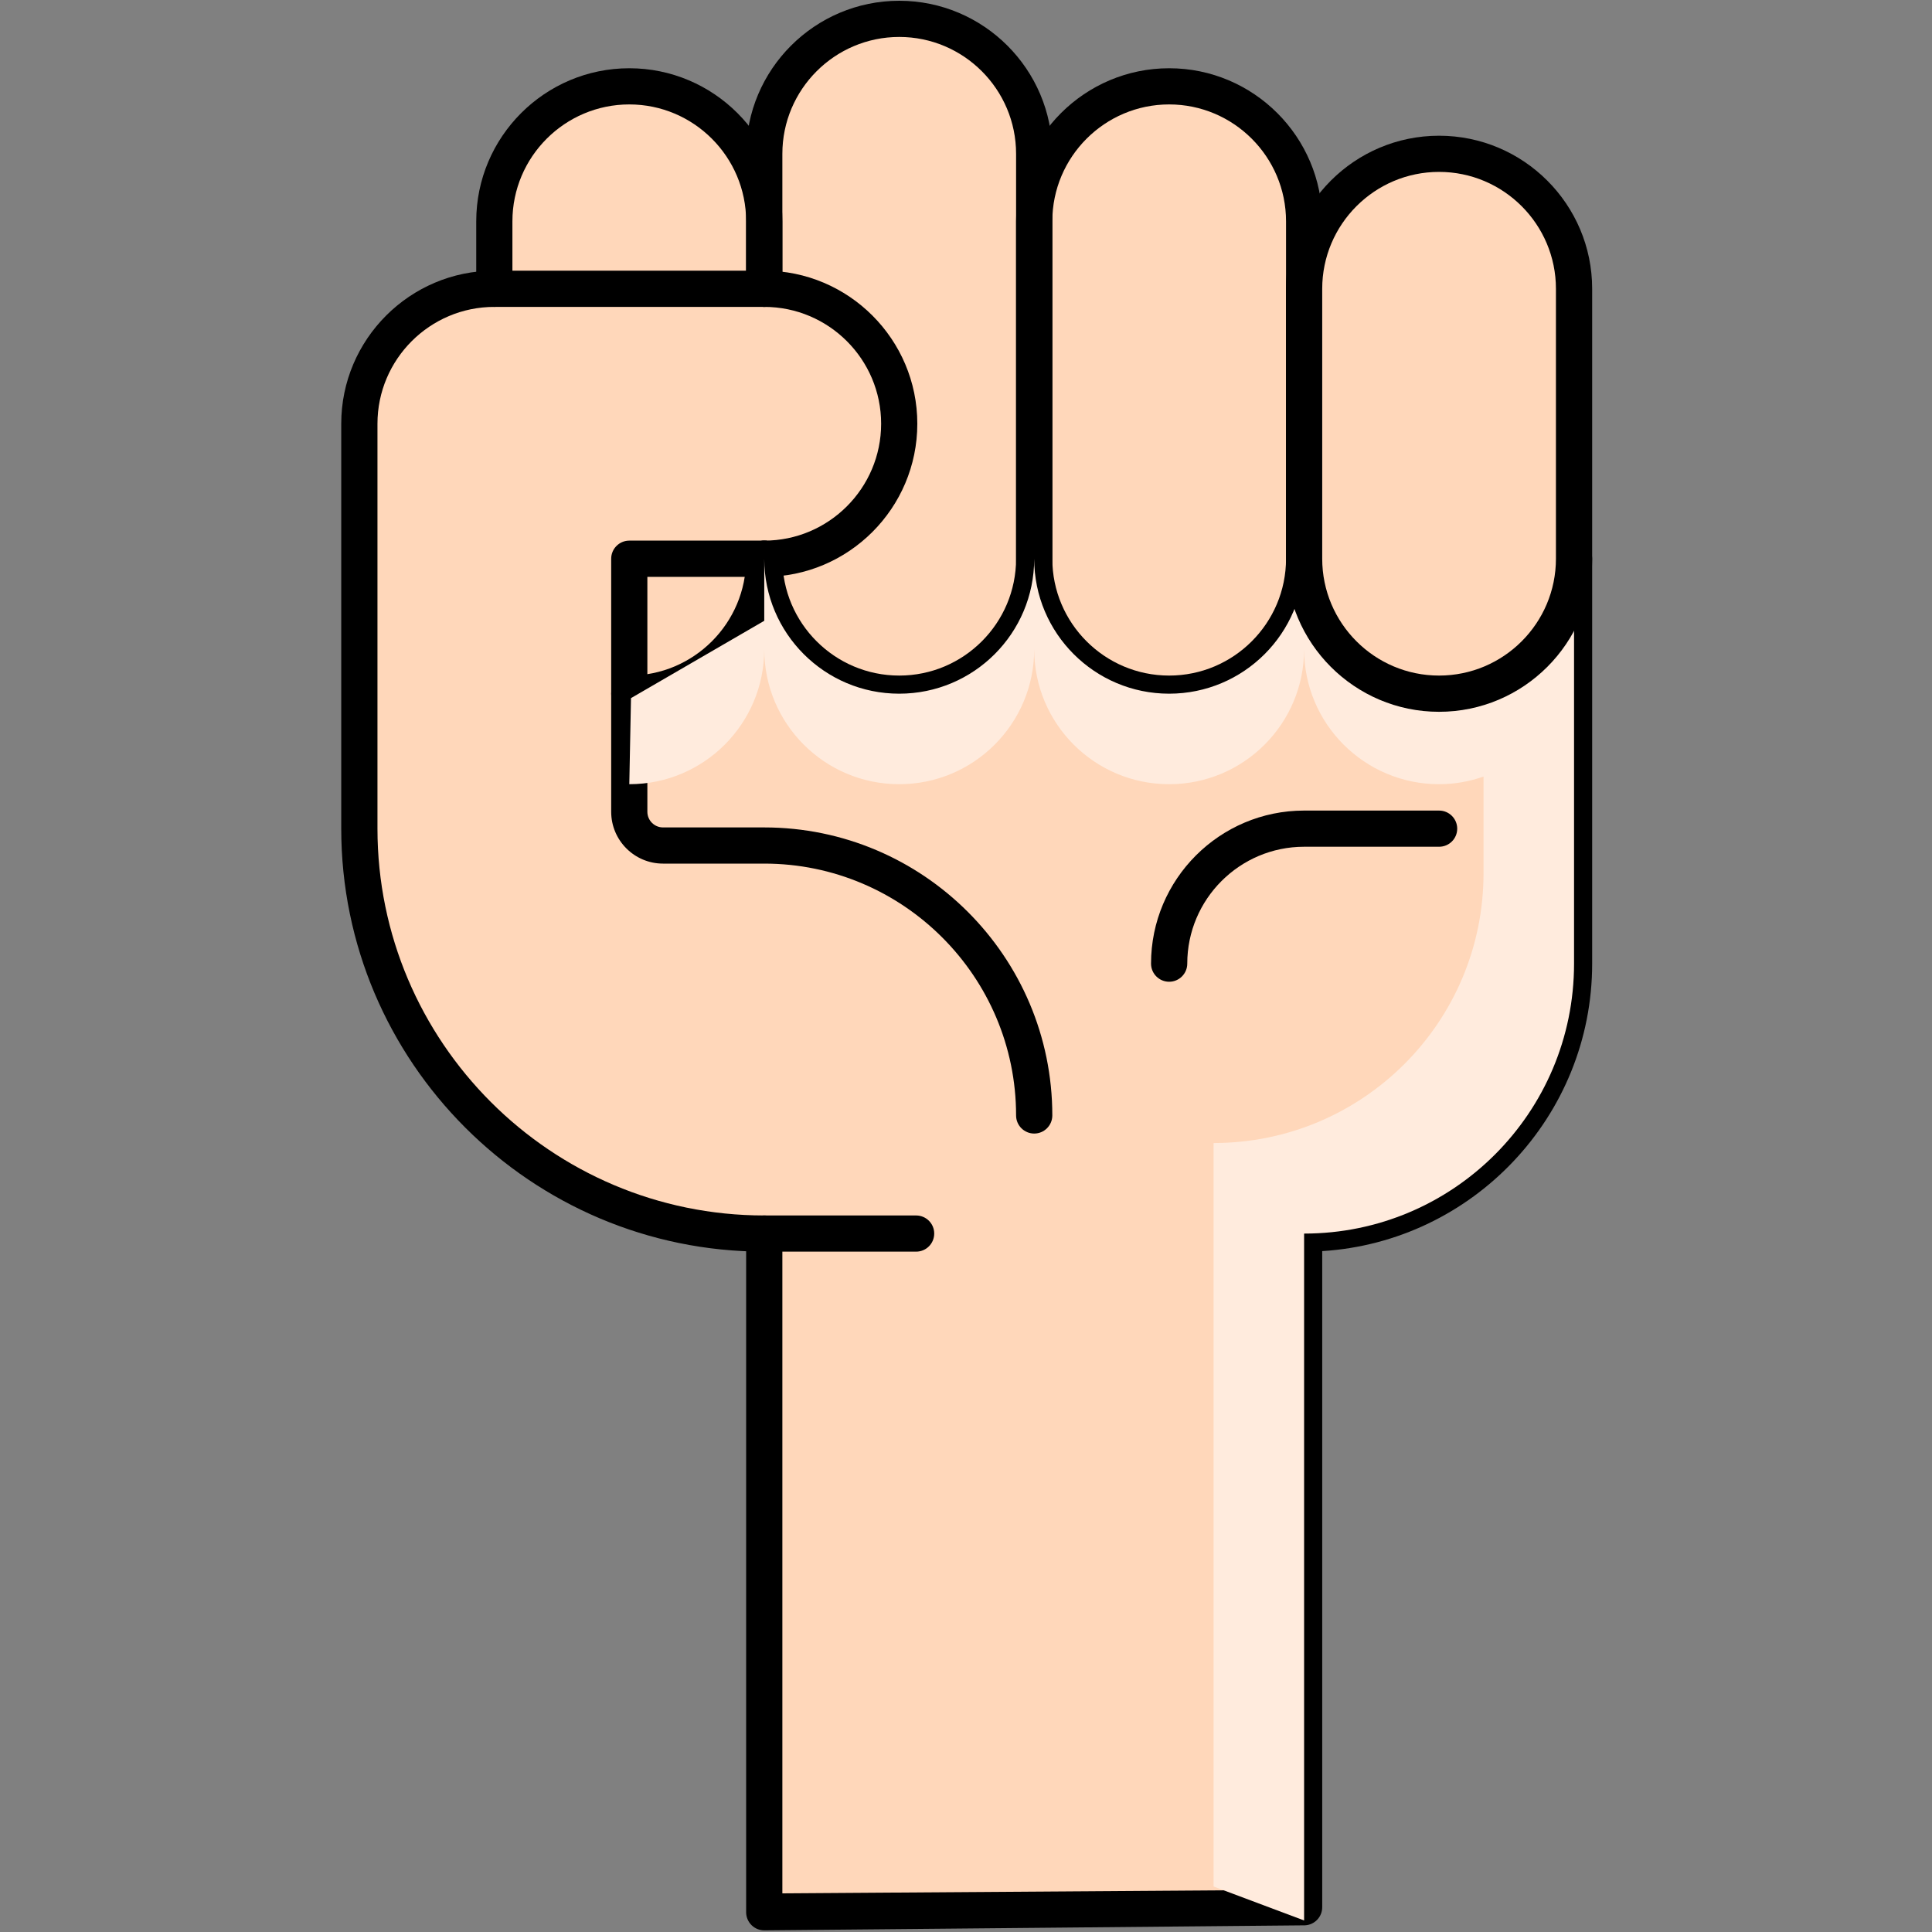
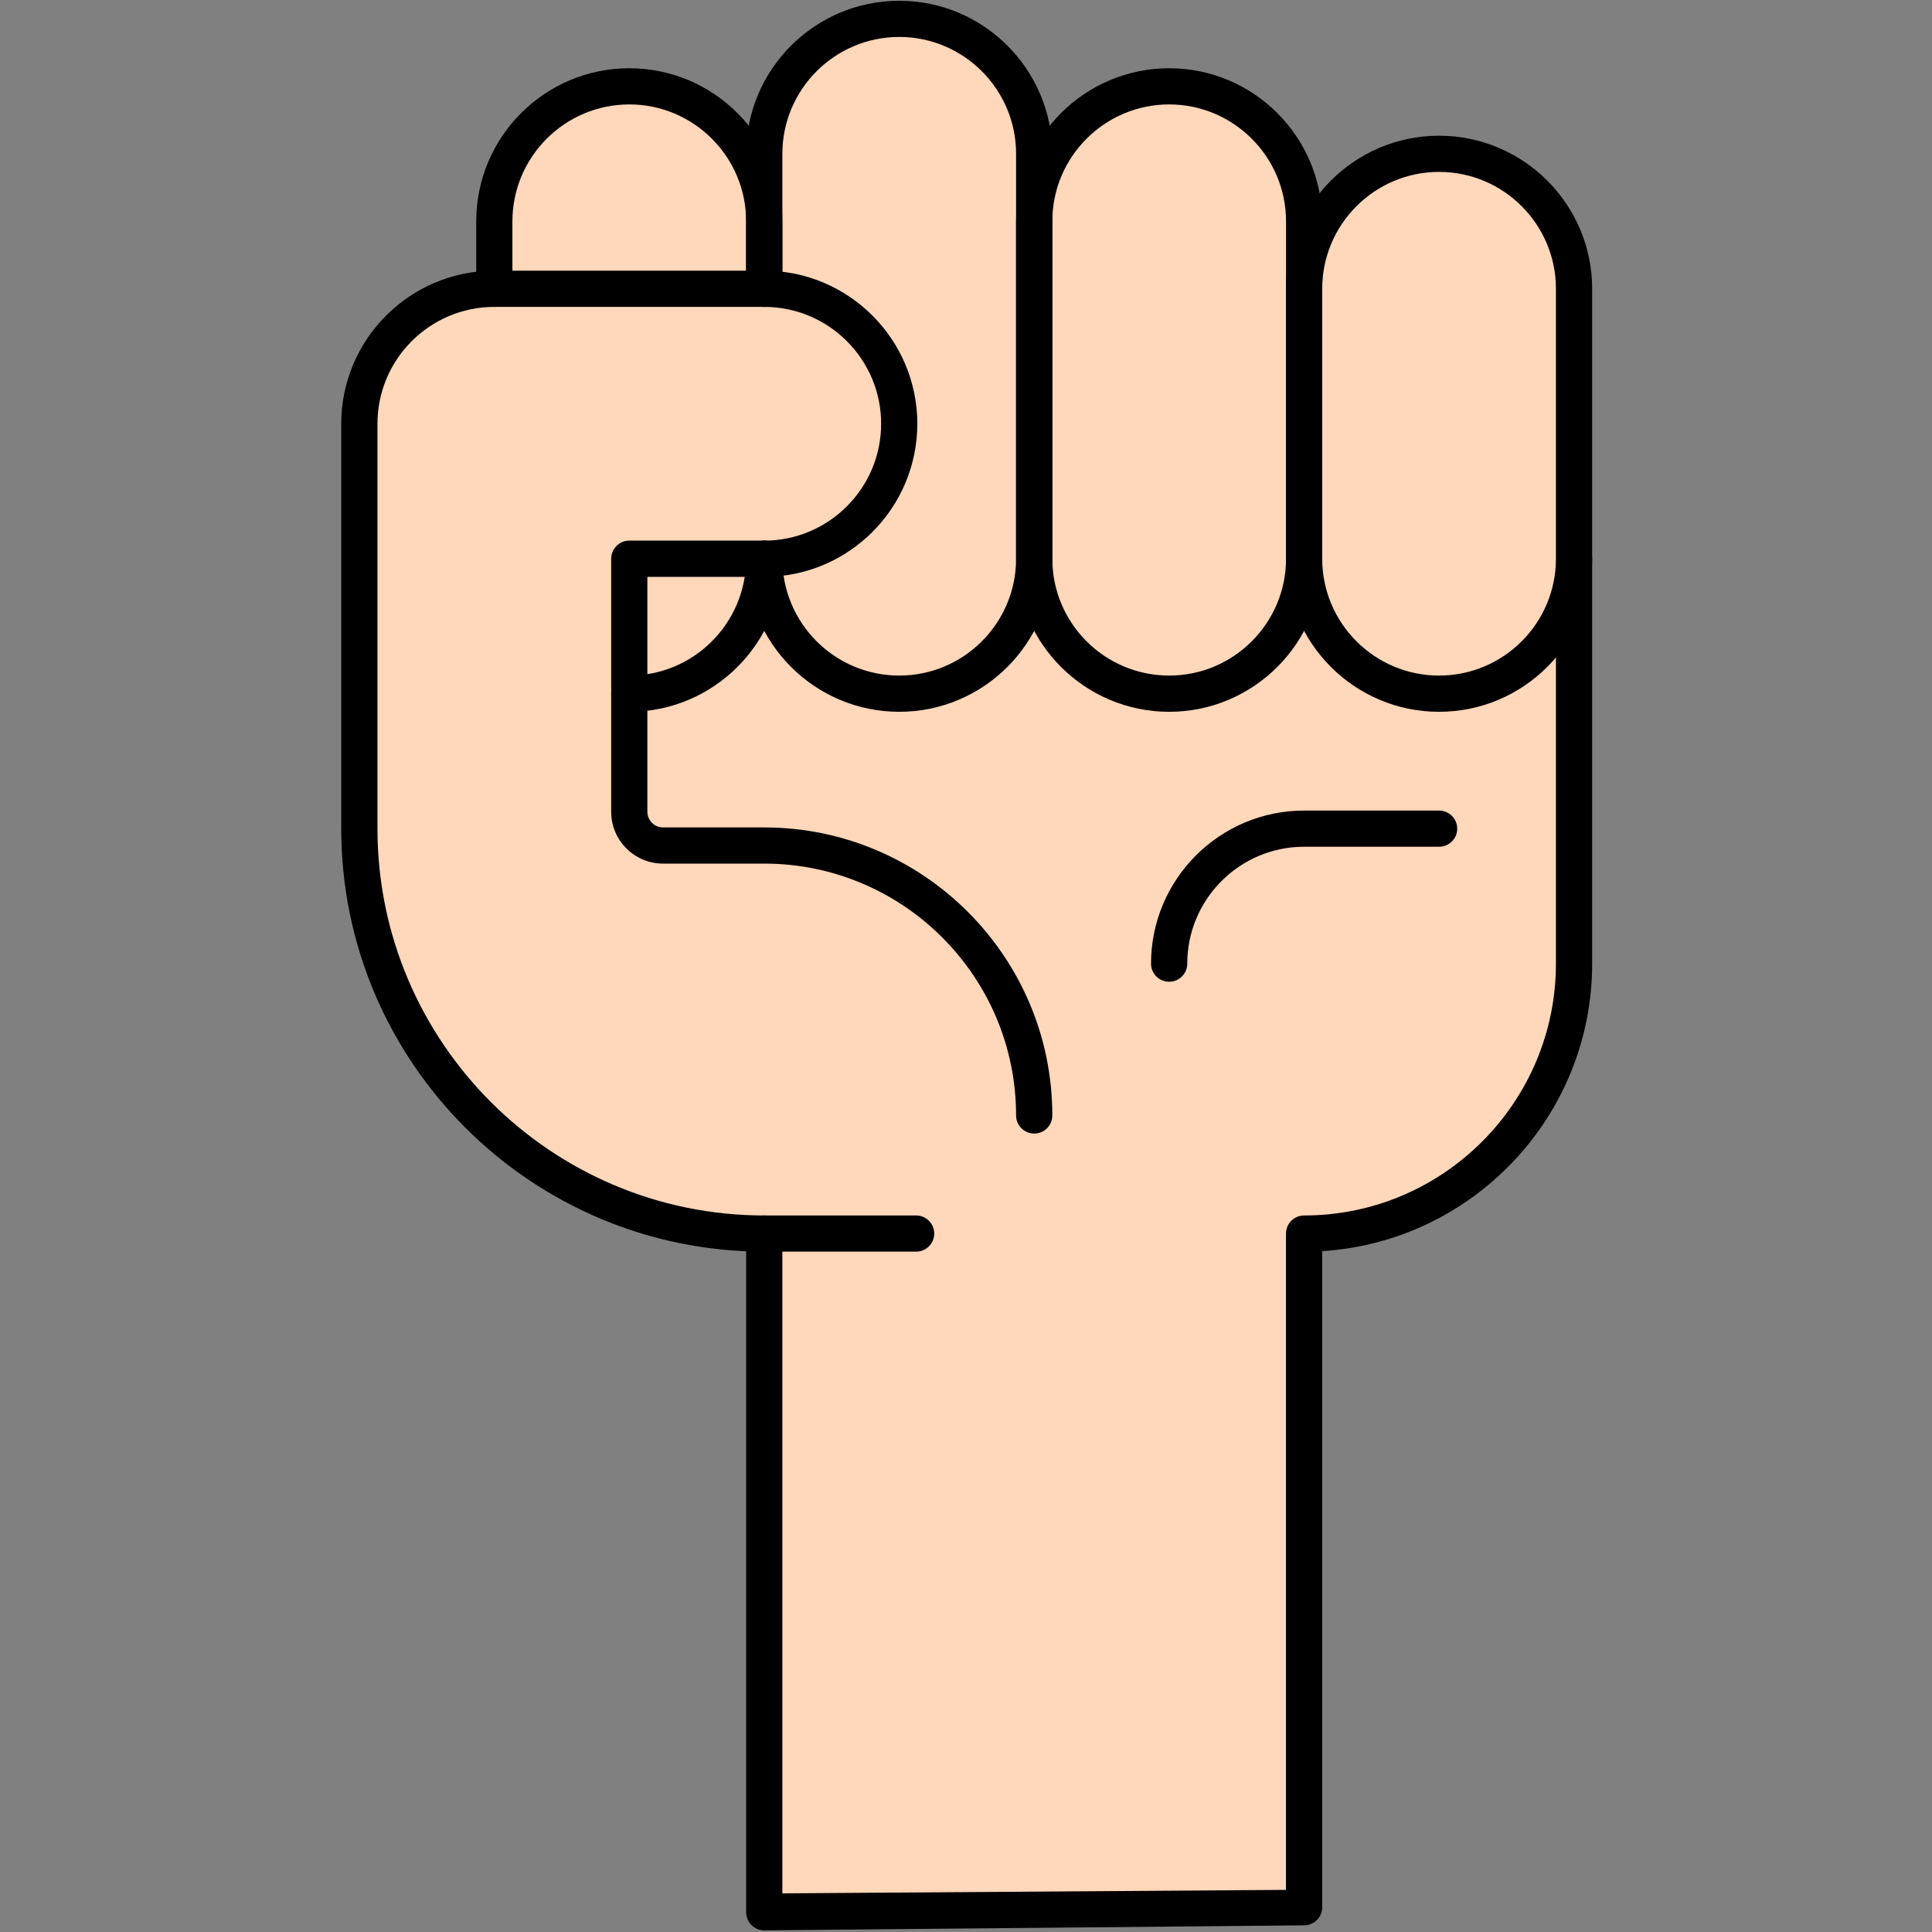
<svg xmlns="http://www.w3.org/2000/svg" width="40px" height="40px" viewBox="0 0 40 40" version="1.1">
  <rect x="0" y="0" width="40" height="40" fill="#808080" stroke="none" />
  <title>Empoderamiento_40x40</title>
  <g id="Empoderamiento_40x40" stroke="none" stroke-width="1" fill="none" fill-rule="evenodd">
    <g id="Group" transform="translate(7, 0)" fill-rule="nonzero">
      <g id="shutterstock_1267576021-[Convertido]">
        <path d="M22.795,3.185 L22.795,3.185 C21.252,3.185 20,4.436 20,5.979 L20,4.582 C20,3.039 18.749,1.788 17.206,1.788 C15.663,1.788 14.412,3.039 14.412,4.582 L14.412,3.185 C14.412,1.641 13.161,0.39 11.617,0.39 C10.074,0.39 8.823,1.641 8.823,3.185 L8.823,4.58 C8.822,3.037 7.571,1.788 6.029,1.788 C4.485,1.788 3.234,3.039 3.234,4.582 L3.234,5.979 L3.234,5.979 C1.691,5.979 0.44,7.23 0.44,8.773 L0.44,17.156 C0.44,21.786 4.193,25.54 8.823,25.54 L8.823,39.591 L20,39.123 L20,25.54 C23.087,25.54 25.589,23.037 25.589,19.951 L25.589,11.568 L25.589,5.979 C25.589,4.436 24.338,3.185 22.795,3.185 Z" id="Path" fill="#FFD7BA" />
        <path d="M11.618,14.737 C9.87,14.737 8.448,13.315 8.448,11.568 C8.448,11.361 8.616,11.193 8.823,11.193 C9.03,11.193 9.198,11.361 9.198,11.568 C9.198,12.902 10.283,13.987 11.618,13.987 C12.952,13.987 14.037,12.902 14.037,11.568 L14.037,3.185 C14.037,1.851 12.952,0.765 11.618,0.765 C10.283,0.765 9.198,1.851 9.198,3.185 L9.198,5.979 C9.198,6.186 9.03,6.354 8.823,6.354 C8.616,6.354 8.448,6.186 8.448,5.979 L8.448,3.185 C8.448,1.437 9.87,0.016 11.618,0.016 C13.365,0.016 14.787,1.437 14.787,3.185 L14.787,11.568 C14.787,13.315 13.365,14.737 11.618,14.737 Z" id="Path" fill="#000000" />
        <path d="M6.029,14.737 C5.822,14.737 5.654,14.569 5.654,14.362 C5.654,14.155 5.822,13.987 6.029,13.987 C7.363,13.987 8.448,12.902 8.448,11.568 C8.448,11.361 8.616,11.193 8.823,11.193 C9.03,11.193 9.198,11.361 9.198,11.568 C9.198,13.315 7.776,14.737 6.029,14.737 Z" id="Path" fill="#000000" />
        <path d="M8.823,6.354 C8.616,6.354 8.448,6.186 8.448,5.979 L8.448,4.582 C8.448,3.248 7.363,2.162 6.029,2.162 C4.695,2.162 3.609,3.248 3.609,4.582 L3.609,5.979 C3.609,6.186 3.441,6.354 3.234,6.354 C3.028,6.354 2.86,6.186 2.86,5.979 L2.86,4.582 C2.86,2.834 4.281,1.413 6.029,1.413 C7.776,1.413 9.198,2.834 9.198,4.582 L9.198,5.979 C9.198,6.186 9.03,6.354 8.823,6.354 Z" id="Path" fill="#000000" />
        <path d="M17.206,14.737 C15.459,14.737 14.037,13.315 14.037,11.568 L14.037,4.582 C14.037,2.834 15.459,1.413 17.206,1.413 C18.954,1.413 20.375,2.834 20.375,4.582 L20.375,11.568 C20.375,13.315 18.954,14.737 17.206,14.737 Z M17.206,2.162 C15.872,2.162 14.787,3.248 14.787,4.582 L14.787,11.568 C14.787,12.902 15.872,13.987 17.206,13.987 C18.54,13.987 19.626,12.902 19.626,11.568 L19.626,4.582 C19.626,3.248 18.54,2.162 17.206,2.162 Z" id="Shape" fill="#000000" />
        <path d="M11.967,25.914 L8.823,25.914 C3.994,25.914 0.065,21.986 0.065,17.156 L0.065,8.773 C0.065,7.026 1.487,5.604 3.234,5.604 L8.823,5.604 C10.57,5.604 11.992,7.026 11.992,8.773 C11.992,10.521 10.57,11.943 8.823,11.943 L6.403,11.943 L6.403,16.807 C6.403,16.986 6.549,17.131 6.727,17.131 L8.823,17.131 C12.111,17.131 14.787,19.806 14.787,23.094 C14.787,23.301 14.619,23.469 14.412,23.469 C14.205,23.469 14.037,23.301 14.037,23.094 C14.037,20.219 11.698,17.88 8.823,17.88 L6.727,17.88 C6.135,17.88 5.654,17.399 5.654,16.807 L5.654,11.568 C5.654,11.361 5.822,11.193 6.029,11.193 L8.823,11.193 C10.157,11.193 11.243,10.107 11.243,8.773 C11.243,7.439 10.157,6.354 8.823,6.354 L3.234,6.354 C1.9,6.354 0.815,7.439 0.815,8.773 L0.815,17.156 C0.815,21.572 4.407,25.165 8.823,25.165 L11.967,25.165 C12.174,25.165 12.342,25.332 12.342,25.539 C12.342,25.747 12.174,25.914 11.967,25.914 Z" id="Path" fill="#000000" />
        <path d="M8.823,39.966 C8.727,39.966 8.633,39.929 8.564,39.862 C8.49,39.791 8.448,39.693 8.448,39.591 L8.448,25.54 C8.448,25.333 8.616,25.165 8.823,25.165 C9.03,25.165 9.198,25.333 9.198,25.54 L9.198,39.2 L19.625,39.128 L19.625,25.54 C19.625,25.333 19.793,25.165 20,25.165 C22.875,25.165 25.214,22.826 25.214,19.951 L25.214,11.568 C25.214,11.361 25.382,11.193 25.589,11.193 C25.796,11.193 25.964,11.361 25.964,11.568 L25.964,19.951 C25.964,23.113 23.49,25.709 20.375,25.903 L20.375,39.487 C20.375,39.688 20.217,39.853 20.016,39.862 L8.839,39.966 C8.833,39.966 8.828,39.966 8.823,39.966 Z" id="Path" fill="#000000" />
        <path d="M17.206,20.326 C16.999,20.326 16.831,20.158 16.831,19.951 C16.831,18.203 18.253,16.782 20,16.782 L22.795,16.782 C23.002,16.782 23.17,16.95 23.17,17.157 C23.17,17.364 23.002,17.531 22.795,17.531 L20,17.531 C18.666,17.531 17.581,18.617 17.581,19.951 C17.581,20.158 17.413,20.326 17.206,20.326 Z" id="Path" fill="#000000" />
-         <path d="M23.597,3.303 C23.673,3.557 23.715,3.826 23.715,4.105 L23.715,9.694 L23.715,14.204 C23.426,14.305 23.118,14.362 22.795,14.362 C21.252,14.362 20.001,13.111 20.001,11.568 C20.001,13.111 18.749,14.362 17.206,14.362 C15.663,14.362 14.412,13.111 14.412,11.568 C14.412,13.111 13.161,14.362 11.617,14.362 C10.074,14.362 8.824,13.112 8.823,11.569 L8.823,12.853 L6.064,14.454 L6.029,16.236 C7.572,16.236 8.822,14.986 8.823,13.443 C8.824,14.986 10.074,16.236 11.617,16.236 C13.161,16.236 14.412,14.985 14.412,13.442 C14.412,14.985 15.663,16.236 17.206,16.236 C18.749,16.236 20,14.985 20,13.442 C20,14.985 21.252,16.236 22.795,16.236 C23.118,16.236 23.426,16.179 23.715,16.078 L23.715,18.077 C23.715,21.163 21.213,23.665 18.126,23.665 L18.126,39.058 L20,39.761 L20,25.54 C23.087,25.54 25.589,23.037 25.589,19.951 L25.589,13.442 L25.589,11.568 L25.589,5.979 C25.589,4.715 24.749,3.648 23.597,3.303 Z" id="Path" fill="#FFEBDD" style="mix-blend-mode: multiply;" />
        <g id="Group" transform="translate(19.58, 2.797)">
          <path d="M3.214,11.565 L3.214,11.565 C1.671,11.565 0.42,10.314 0.42,8.771 L0.42,3.182 C0.42,1.639 1.671,0.388 3.214,0.388 L3.214,0.388 C4.758,0.388 6.009,1.639 6.009,3.182 L6.009,8.771 C6.009,10.314 4.758,11.565 3.214,11.565 Z" id="Path" fill="#FFD7BA" />
          <path d="M3.214,11.94 C1.467,11.94 0.045,10.518 0.045,8.771 L0.045,3.182 C0.045,1.434 1.467,0.013 3.214,0.013 C4.962,0.013 6.384,1.434 6.384,3.182 L6.384,8.771 C6.384,10.518 4.962,11.94 3.214,11.94 Z M3.214,0.762 C1.88,0.762 0.795,1.848 0.795,3.182 L0.795,8.771 C0.795,10.105 1.88,11.19 3.214,11.19 C4.549,11.19 5.634,10.105 5.634,8.771 L5.634,3.182 C5.634,1.848 4.549,0.762 3.214,0.762 Z" id="Shape" fill="#000000" />
        </g>
      </g>
    </g>
  </g>
</svg>